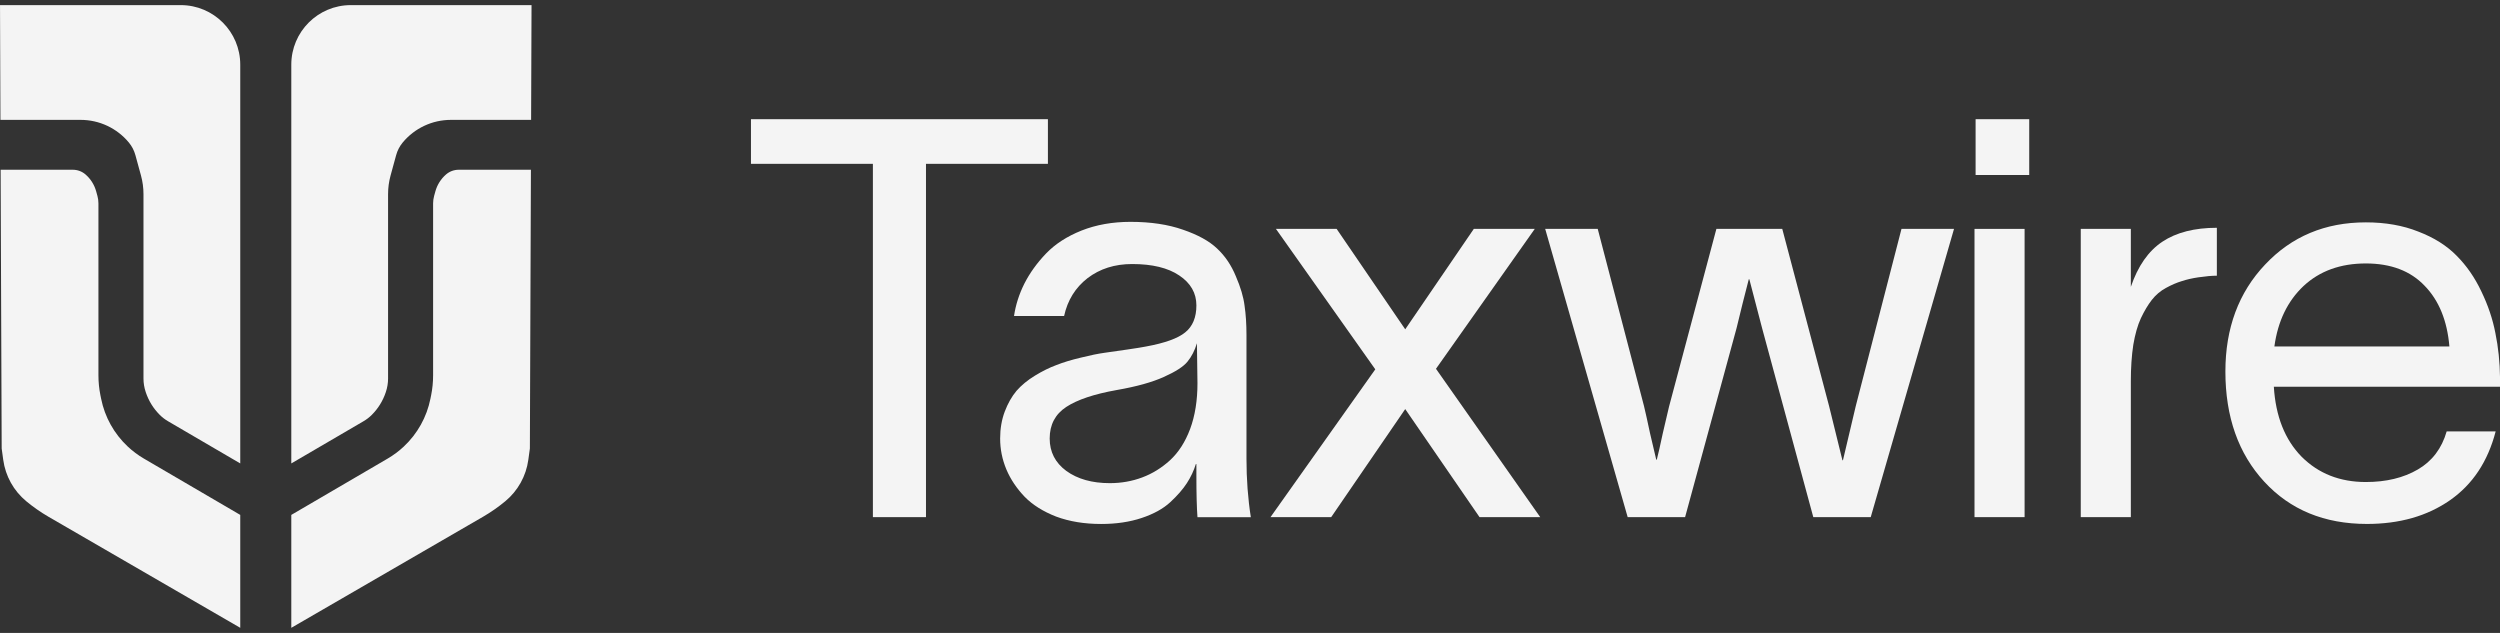
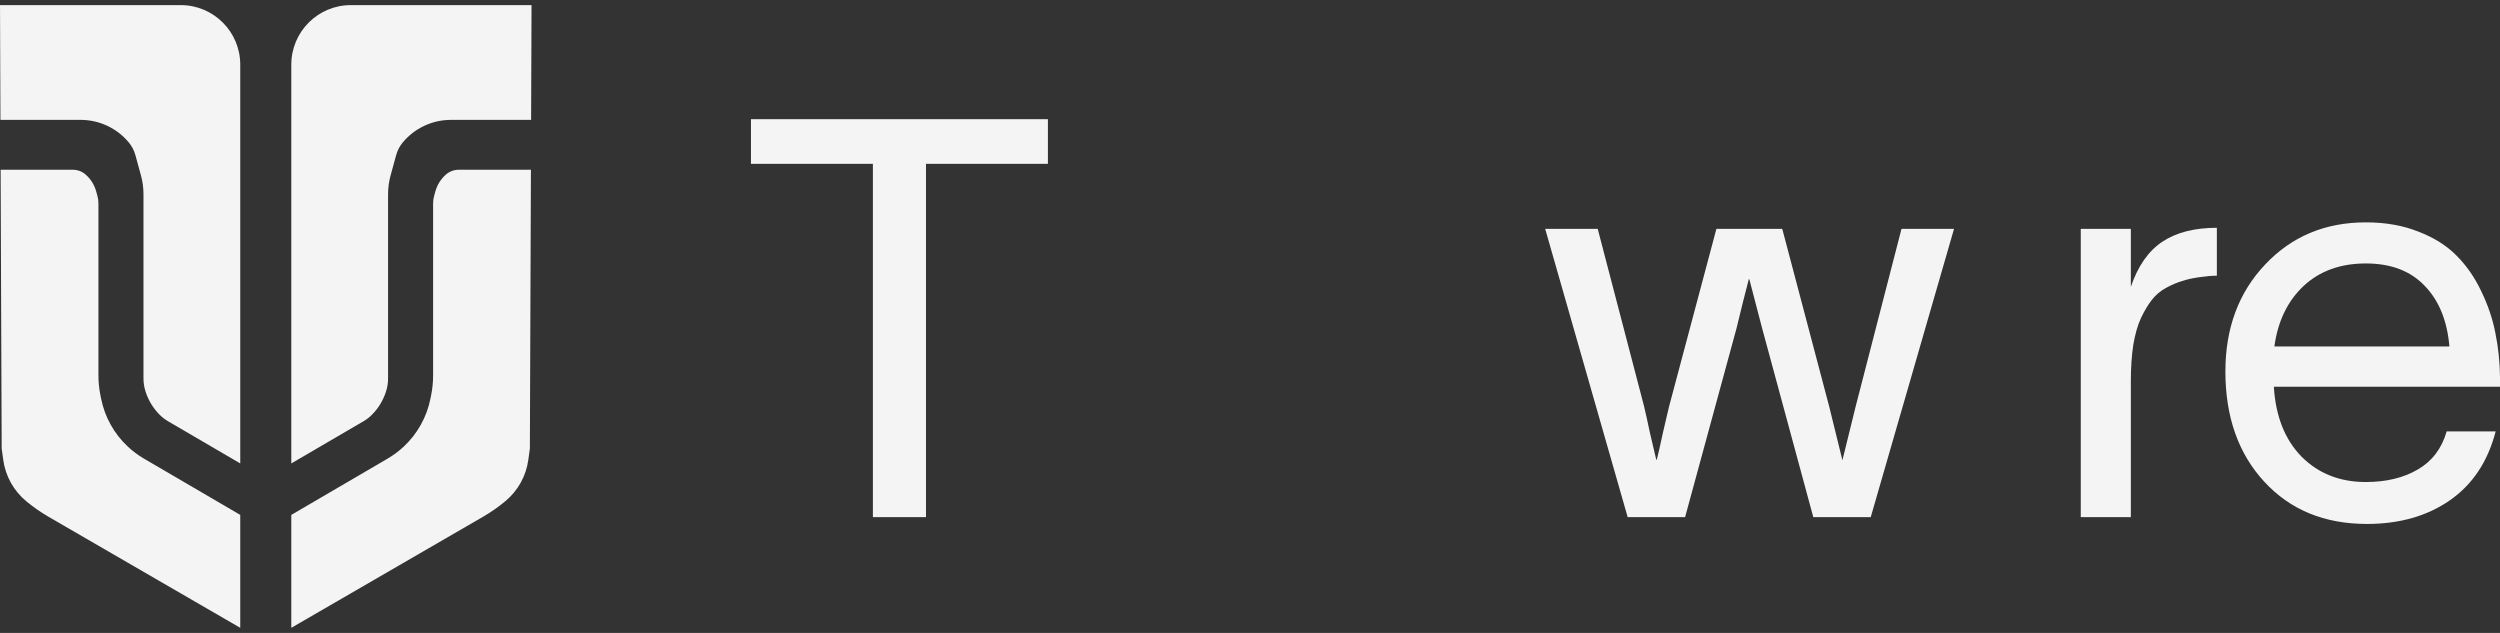
<svg xmlns="http://www.w3.org/2000/svg" width="100%" height="100%" viewBox="0 0 158 40" fill="none">
  <rect x="0" y="0" width="158" height="40" fill="#333333" stroke="none" />
  <path fill-rule="evenodd" clip-rule="evenodd" d="M22.173 0.323H33.593L33.566 7.576L28.498 7.576C27.318 7.576 26.2 8.101 25.45 9.008C25.258 9.24 25.117 9.51 25.038 9.801L25 9.937L24.842 10.515L24.684 11.092C24.579 11.475 24.526 11.87 24.526 12.267V23.92C24.526 24.209 24.479 24.497 24.387 24.771L24.376 24.804C24.197 25.338 23.896 25.823 23.496 26.221C23.34 26.377 23.164 26.512 22.973 26.623L18.41 29.289V32.542L24.5 28.983C24.867 28.768 25.209 28.513 25.52 28.222C26.382 27.414 26.97 26.36 27.202 25.204L27.248 24.978C27.331 24.565 27.372 24.145 27.372 23.724V12.854C27.372 12.696 27.394 12.54 27.435 12.388L27.515 12.098C27.628 11.684 27.862 11.311 28.187 11.028C28.41 10.834 28.695 10.728 28.991 10.728H33.554L33.488 28.344L33.389 29.065C33.249 30.086 32.731 31.017 31.938 31.675C31.496 32.042 31.024 32.371 30.526 32.66L18.41 39.678V30.862V11.552V4.086C18.41 2.008 20.095 0.323 22.173 0.323Z" fill="#F4F4F4" />
  <path fill-rule="evenodd" clip-rule="evenodd" d="M11.421 0.323H0.001L0.028 7.576L5.096 7.576C6.276 7.576 7.394 8.101 8.144 9.008C8.336 9.24 8.477 9.51 8.556 9.801L8.594 9.937L8.752 10.515L8.91 11.092C9.015 11.475 9.068 11.87 9.068 12.267V23.92C9.068 24.209 9.115 24.497 9.207 24.771L9.218 24.804C9.397 25.338 9.698 25.823 10.098 26.221C10.254 26.377 10.43 26.512 10.621 26.623L15.184 29.289V11.552V4.086C15.184 2.008 13.499 0.323 11.421 0.323ZM15.184 32.542V39.678L3.067 32.66C2.57 32.371 2.098 32.042 1.655 31.675C0.862 31.017 0.345 30.086 0.205 29.065L0.106 28.344L0.04 10.728H4.603C4.899 10.728 5.184 10.834 5.407 11.028C5.732 11.311 5.966 11.684 6.079 12.098L6.159 12.388C6.2 12.54 6.221 12.696 6.221 12.854V23.724C6.221 24.145 6.263 24.565 6.346 24.978L6.392 25.204C6.624 26.36 7.212 27.414 8.074 28.222C8.384 28.513 8.726 28.768 9.094 28.983L15.184 32.542Z" fill="#F4F4F4" />
  <path d="M157.726 27.264C157.233 29.168 156.27 30.618 154.836 31.616C153.403 32.614 151.654 33.113 149.59 33.113C146.906 33.113 144.744 32.224 143.104 30.446C141.465 28.669 140.645 26.346 140.645 23.48C140.645 20.739 141.482 18.485 143.156 16.719C144.83 14.941 146.952 14.053 149.521 14.053C150.759 14.053 151.866 14.248 152.841 14.638C153.827 15.016 154.63 15.521 155.249 16.151C155.88 16.782 156.402 17.533 156.815 18.405C157.239 19.276 157.537 20.16 157.709 21.054C157.893 21.948 157.99 22.889 158.002 23.875V24.443H143.707C143.821 26.312 144.406 27.786 145.461 28.864C146.528 29.93 147.881 30.464 149.521 30.464C150.805 30.464 151.9 30.2 152.806 29.672C153.712 29.145 154.32 28.342 154.63 27.264H157.726ZM143.741 21.897H154.802C154.664 20.268 154.142 18.99 153.237 18.061C152.342 17.12 151.103 16.65 149.521 16.65C147.915 16.65 146.602 17.126 145.582 18.078C144.572 19.03 143.959 20.303 143.741 21.897Z" fill="#F4F4F4" />
  <path d="M134.669 14.465V18.129C135.116 16.811 135.782 15.859 136.665 15.274C137.548 14.689 138.694 14.396 140.105 14.396V17.424C139.795 17.424 139.405 17.459 138.935 17.527C138.545 17.585 138.196 17.665 137.886 17.768C137.576 17.86 137.244 18.003 136.888 18.198C136.544 18.382 136.246 18.634 135.994 18.955C135.753 19.265 135.523 19.649 135.306 20.108C135.099 20.555 134.939 21.117 134.824 21.793C134.721 22.47 134.669 23.233 134.669 24.081V32.682H131.504V14.465H134.669Z" fill="#F4F4F4" />
-   <path d="M128.247 11.06H124.858V7.533H128.247V11.06ZM124.789 32.683V14.466H127.954V32.683H124.789Z" fill="#F4F4F4" />
-   <path d="M102.869 32.683L97.656 14.466H100.976L103.901 25.664C103.992 26.043 104.119 26.61 104.279 27.367C104.451 28.113 104.583 28.675 104.675 29.053H104.709C104.801 28.698 104.927 28.142 105.088 27.385C105.26 26.628 105.391 26.066 105.483 25.699L108.476 14.466H112.639L115.598 25.664L116.441 29.088H116.475L117.284 25.664L120.174 14.466H123.494L118.23 32.683H114.6L111.366 20.745L110.558 17.648H110.523C110.432 17.992 110.3 18.508 110.128 19.196C109.967 19.873 109.841 20.389 109.749 20.745L106.498 32.683H102.869Z" fill="#F4F4F4" />
-   <path d="M80.295 32.683L86.918 23.342L80.639 14.466H84.475L88.81 20.813L93.145 14.466H96.998L90.754 23.308L97.342 32.683H93.506L88.81 25.854L84.131 32.683H80.295Z" fill="#F4F4F4" />
-   <path d="M64.086 19.973C64.189 19.273 64.407 18.59 64.74 17.925C65.084 17.249 65.543 16.612 66.116 16.016C66.69 15.42 67.435 14.938 68.352 14.571C69.281 14.204 70.314 14.021 71.449 14.021C72.722 14.021 73.828 14.187 74.769 14.519C75.709 14.841 76.426 15.236 76.919 15.706C77.424 16.177 77.819 16.761 78.106 17.461C78.404 18.149 78.588 18.768 78.656 19.319C78.737 19.869 78.777 20.483 78.777 21.159V28.986C78.777 30.282 78.869 31.515 79.052 32.685H75.68C75.635 32.1 75.612 31.217 75.612 30.036V29.33H75.577C75.451 29.743 75.262 30.145 75.01 30.535C74.757 30.924 74.408 31.326 73.96 31.739C73.513 32.152 72.911 32.484 72.154 32.736C71.397 32.989 70.543 33.115 69.591 33.115C68.536 33.115 67.59 32.96 66.753 32.65C65.927 32.329 65.262 31.911 64.757 31.395C64.253 30.867 63.868 30.294 63.605 29.674C63.341 29.044 63.209 28.39 63.209 27.713C63.209 27.094 63.306 26.526 63.501 26.01C63.696 25.494 63.943 25.059 64.241 24.703C64.551 24.348 64.941 24.026 65.411 23.74C65.881 23.453 66.334 23.229 66.77 23.069C67.206 22.897 67.716 22.742 68.301 22.604C68.897 22.455 69.402 22.352 69.815 22.295C70.228 22.237 70.709 22.169 71.26 22.088C71.81 22.008 72.2 21.945 72.429 21.899C73.622 21.681 74.448 21.383 74.906 21.005C75.377 20.626 75.612 20.058 75.612 19.302C75.612 18.522 75.251 17.891 74.528 17.409C73.817 16.928 72.825 16.687 71.552 16.687C70.451 16.687 69.511 16.985 68.731 17.581C67.963 18.178 67.469 18.975 67.251 19.973H64.086ZM66.34 27.713C66.34 28.562 66.69 29.244 67.389 29.761C68.1 30.276 69.018 30.535 70.141 30.535C70.864 30.535 71.546 30.414 72.189 30.173C72.831 29.933 73.416 29.571 73.943 29.09C74.482 28.596 74.906 27.937 75.216 27.111C75.526 26.274 75.68 25.311 75.68 24.221L75.646 21.693C75.508 22.151 75.308 22.541 75.044 22.862C74.792 23.172 74.293 23.493 73.547 23.826C72.814 24.158 71.822 24.433 70.572 24.651C69.15 24.904 68.089 25.259 67.389 25.718C66.69 26.177 66.34 26.842 66.34 27.713Z" fill="#F4F4F4" />
+   <path d="M102.869 32.683L97.656 14.466H100.976L103.901 25.664C103.992 26.043 104.119 26.61 104.279 27.367C104.451 28.113 104.583 28.675 104.675 29.053H104.709C104.801 28.698 104.927 28.142 105.088 27.385C105.26 26.628 105.391 26.066 105.483 25.699L108.476 14.466H112.639L115.598 25.664L116.441 29.088L117.284 25.664L120.174 14.466H123.494L118.23 32.683H114.6L111.366 20.745L110.558 17.648H110.523C110.432 17.992 110.3 18.508 110.128 19.196C109.967 19.873 109.841 20.389 109.749 20.745L106.498 32.683H102.869Z" fill="#F4F4F4" />
  <path d="M47.461 10.354V7.533H66.228V10.354H58.522V32.683H55.167V10.354H47.461Z" fill="#F4F4F4" />
</svg>